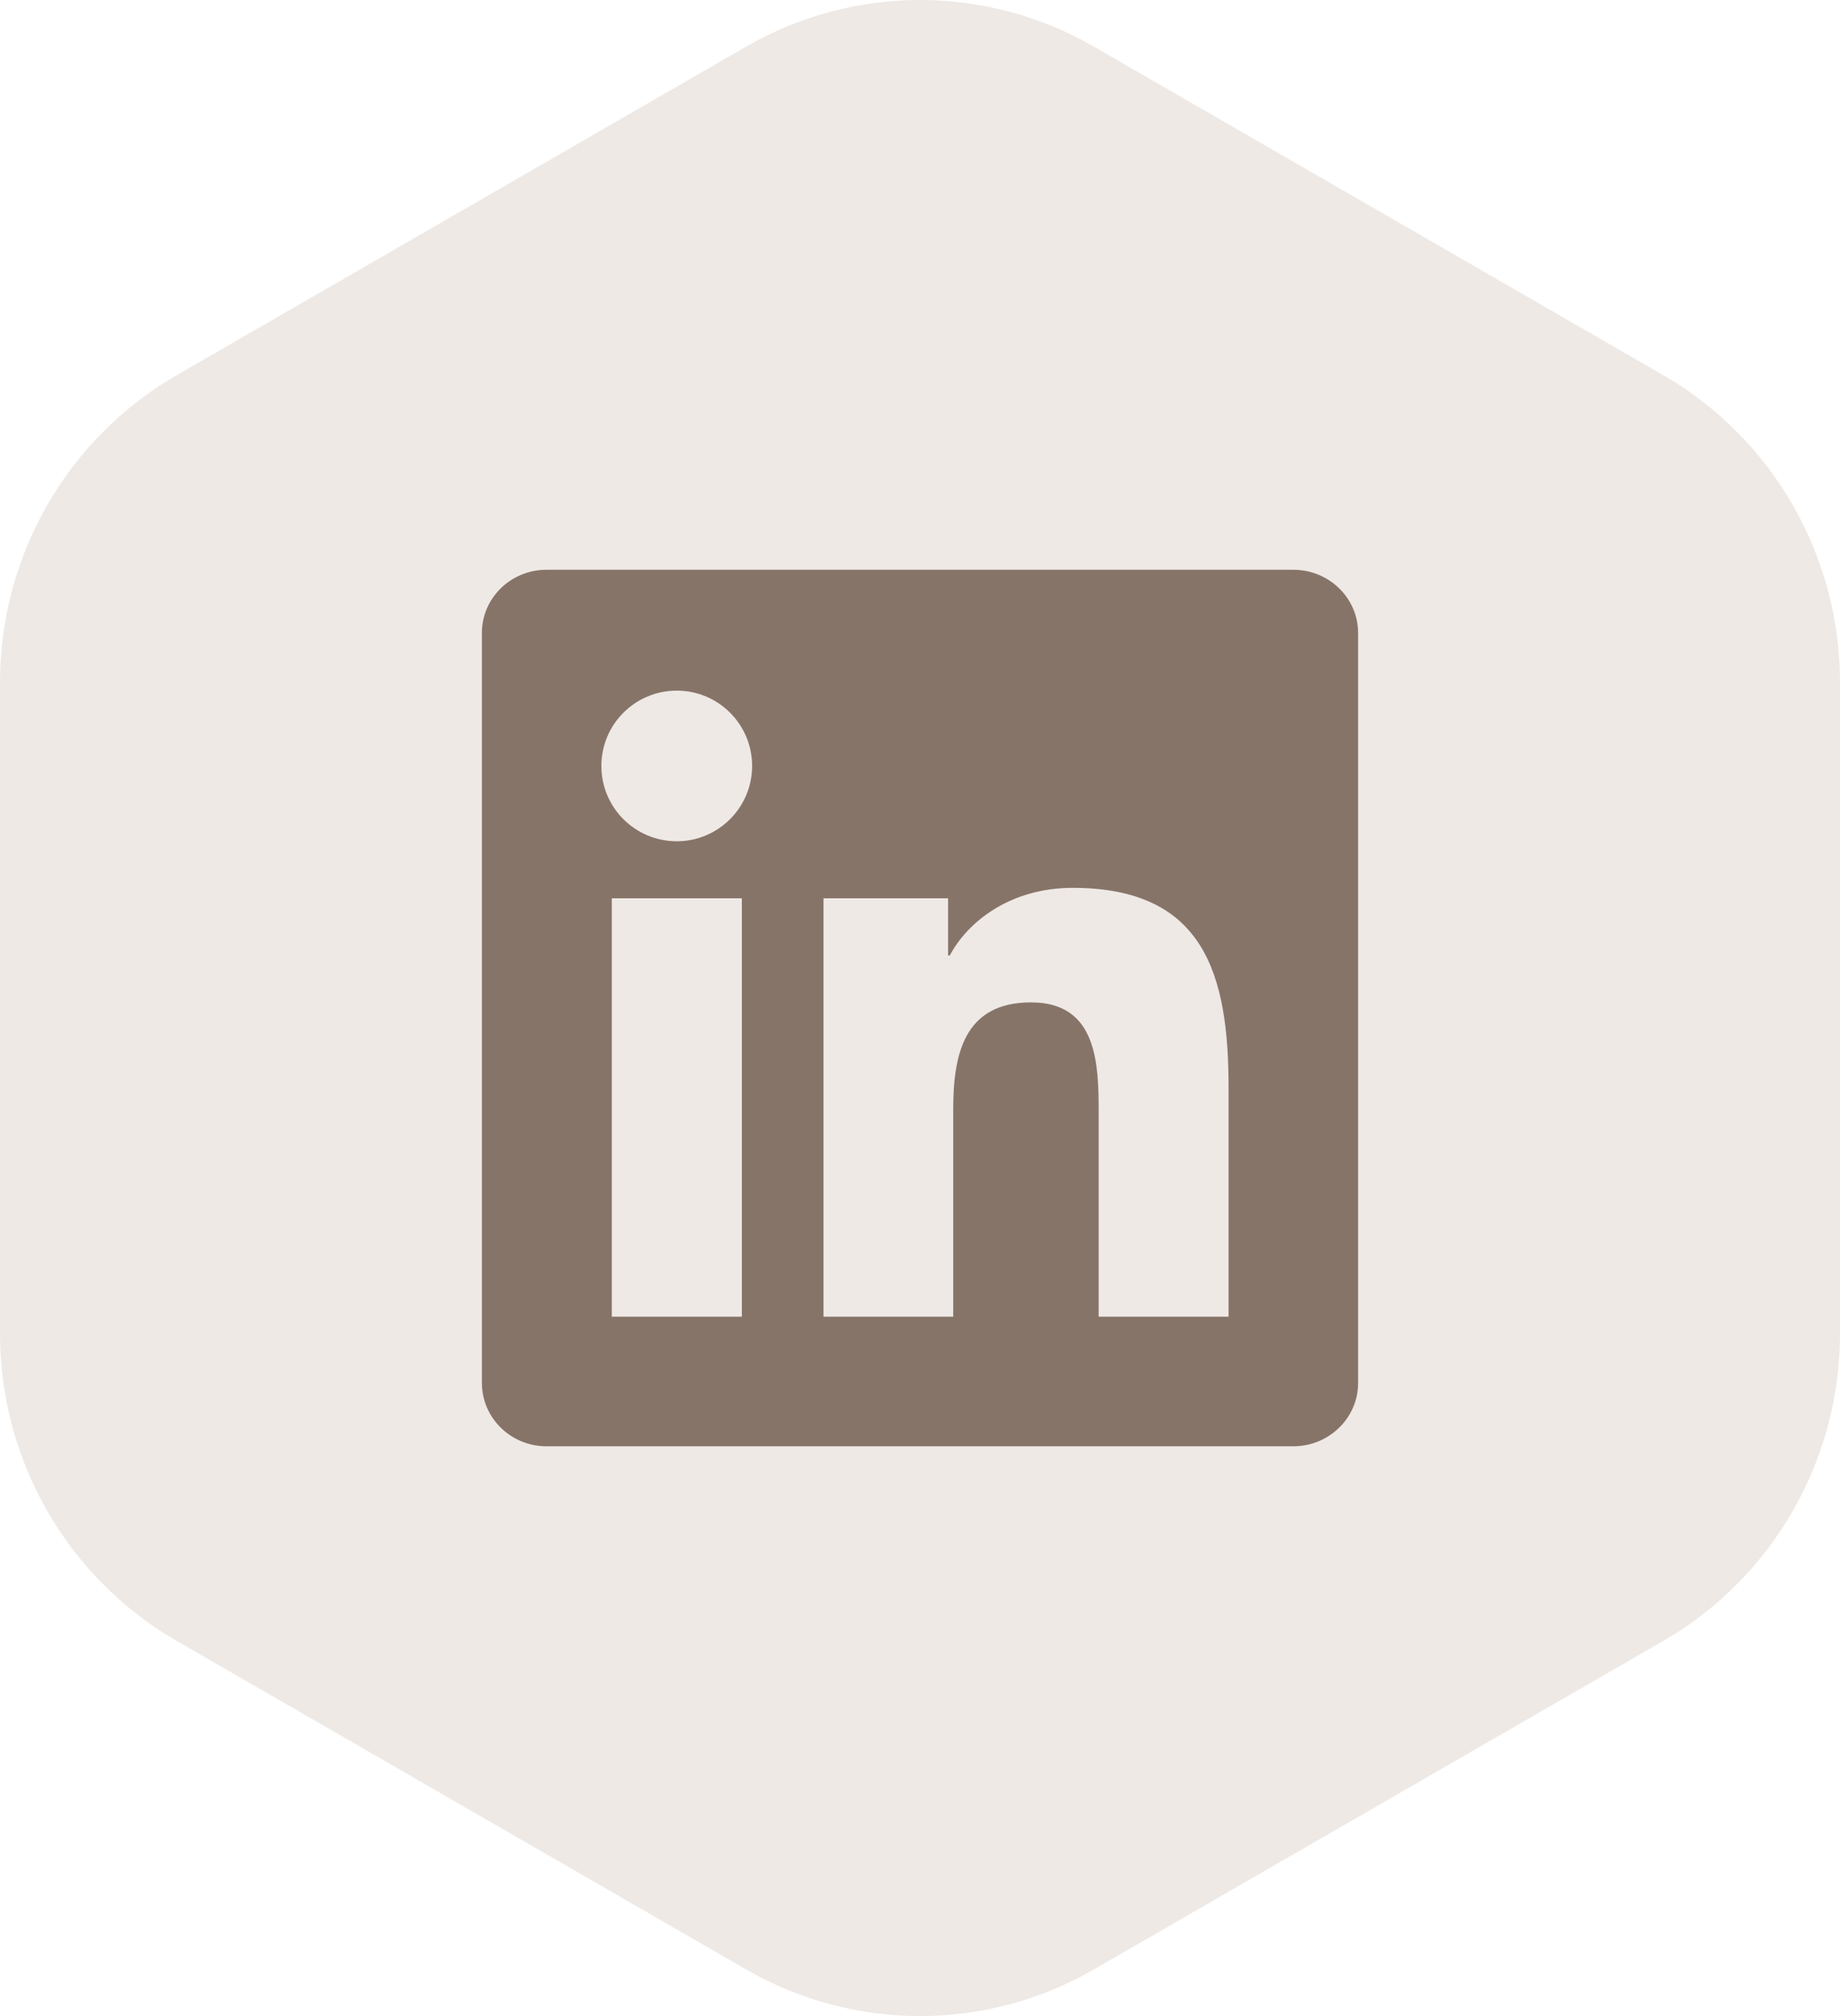
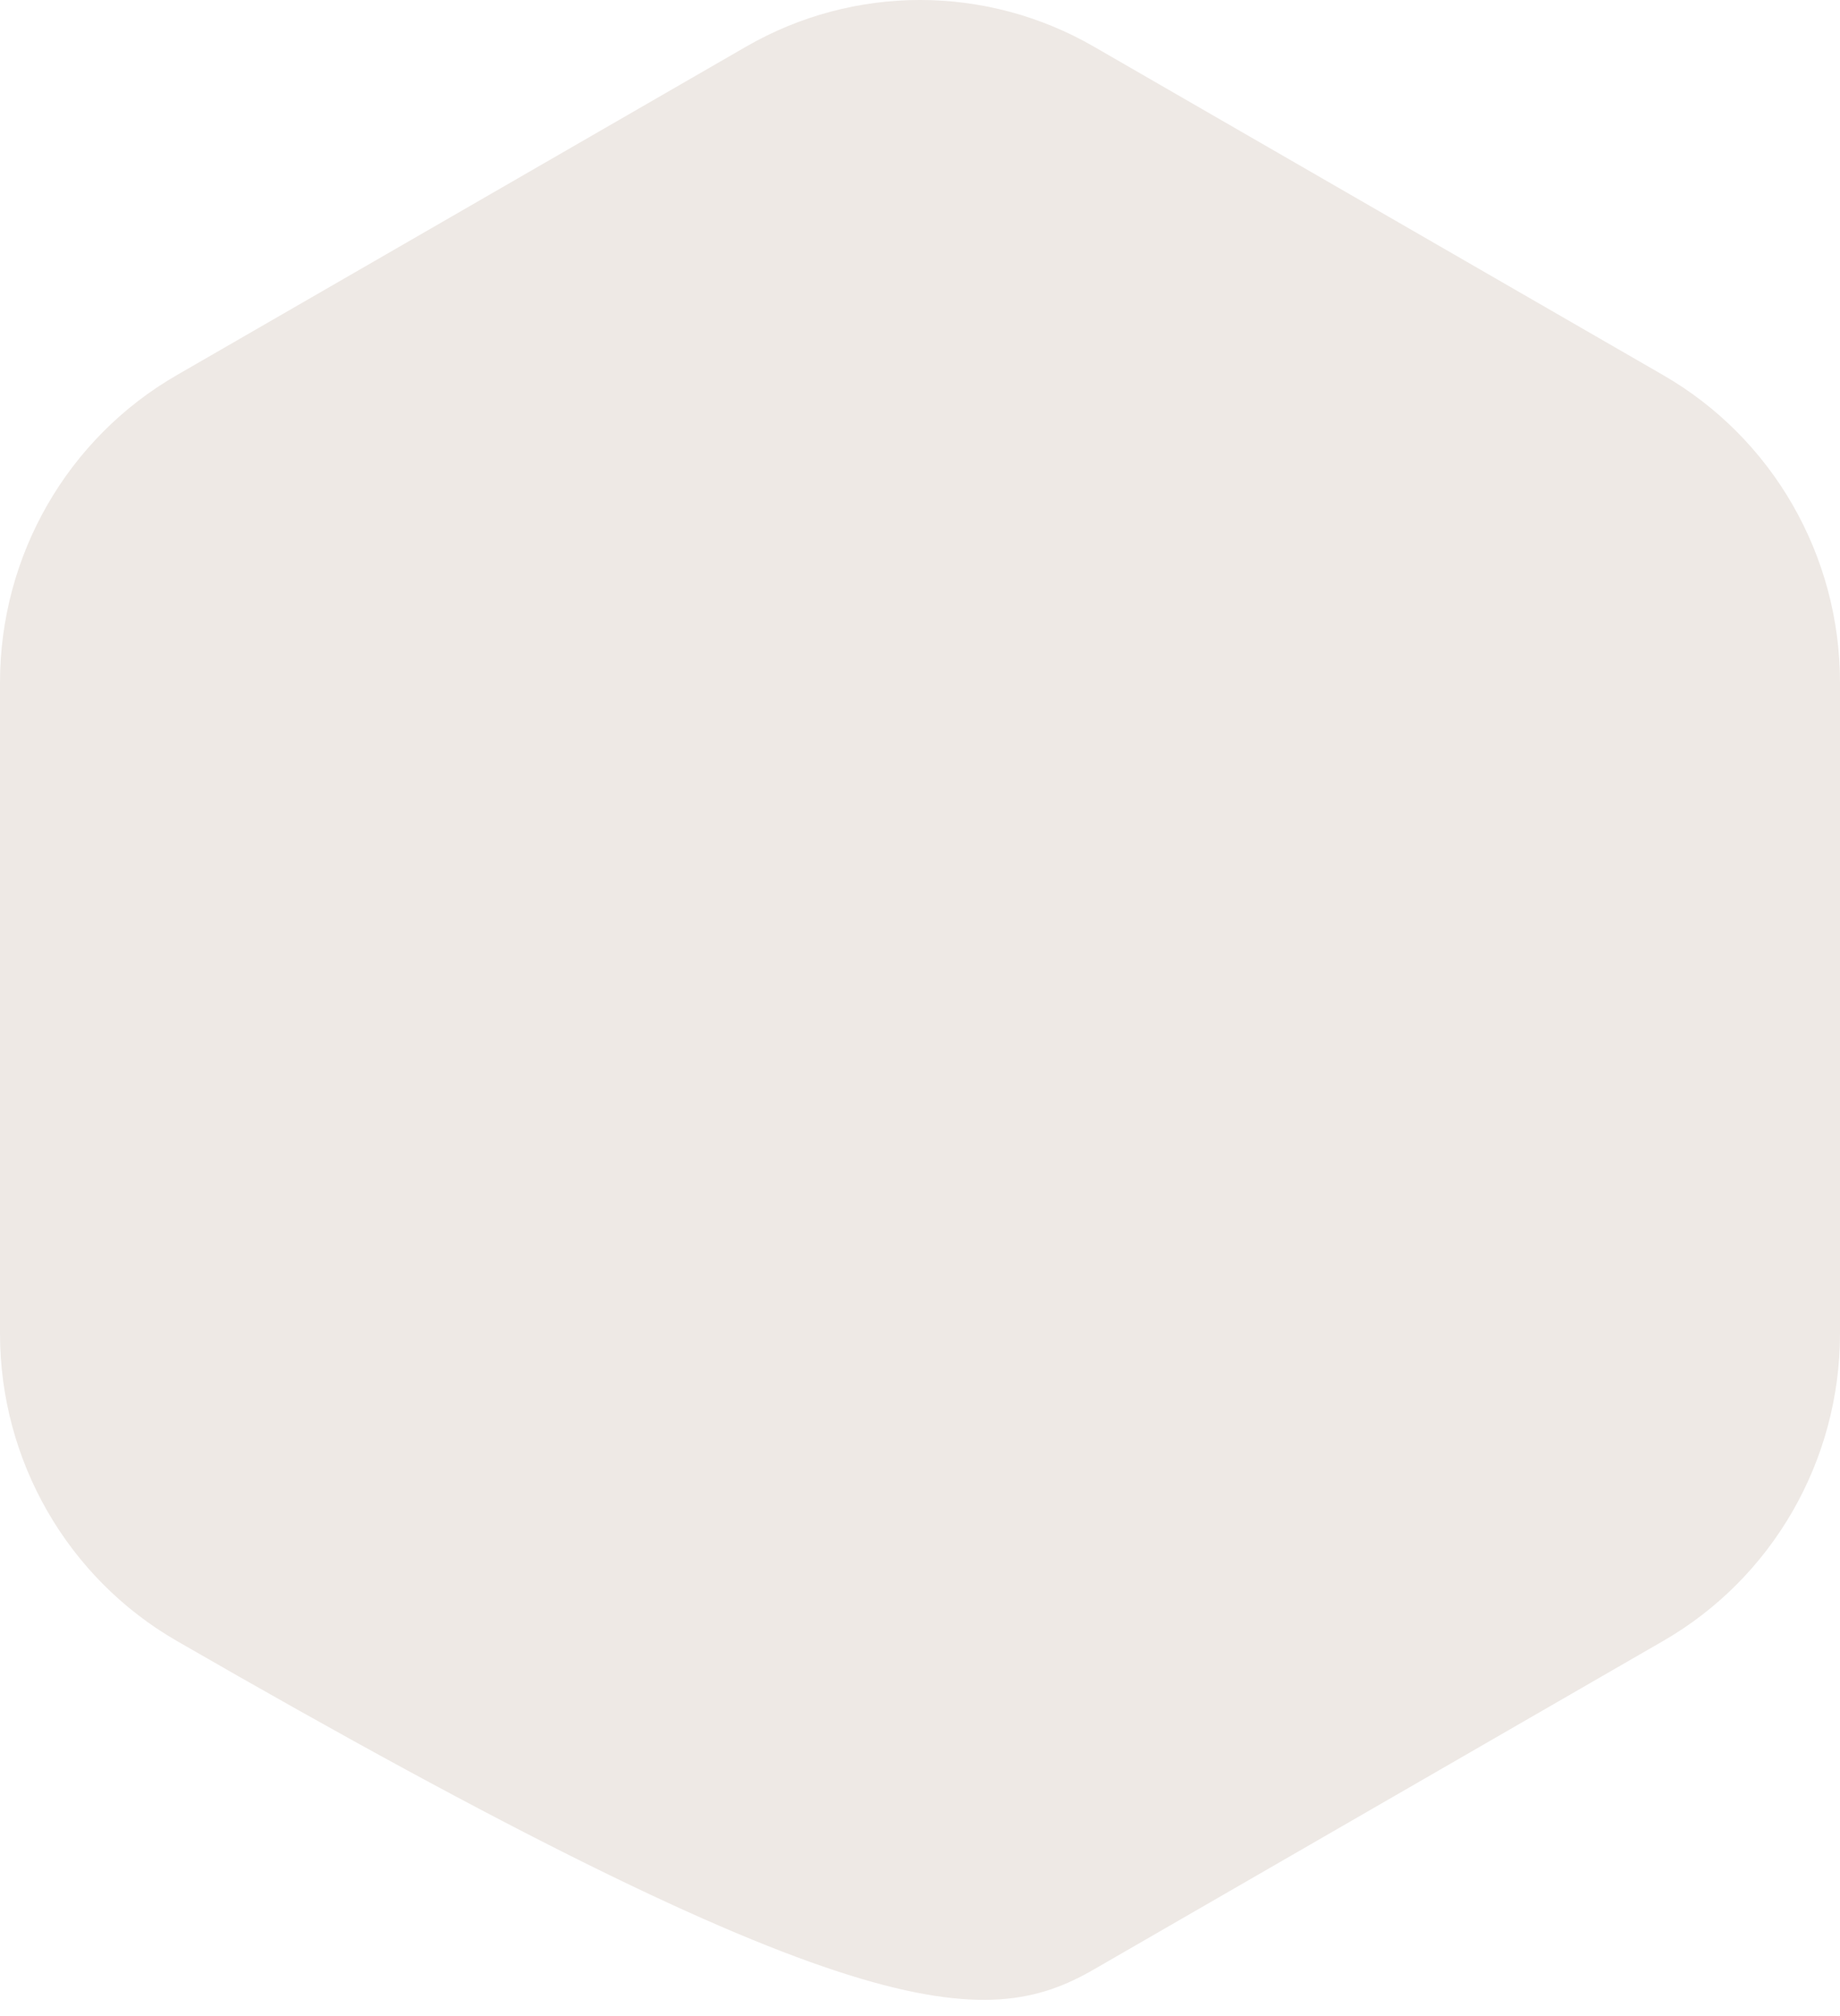
<svg xmlns="http://www.w3.org/2000/svg" width="42" height="46" viewBox="0 0 42 46" fill="none">
-   <path d="M42 15.573C42 12.676 40.462 10 37.969 8.562L24.969 1.064C22.51 -0.355 19.49 -0.355 17.031 1.064L4.031 8.562C1.538 10 0 12.676 0 15.573V30.427C0 33.324 1.538 36 4.031 37.438L17.031 44.936C19.49 46.355 22.51 46.355 24.969 44.936L37.969 37.438C40.462 36 42 33.324 42 30.427V15.573Z" fill="#EEE9E5" />
+   <path d="M42 15.573C42 12.676 40.462 10 37.969 8.562L24.969 1.064C22.51 -0.355 19.49 -0.355 17.031 1.064L4.031 8.562C1.538 10 0 12.676 0 15.573V30.427C0 33.324 1.538 36 4.031 37.438C19.49 46.355 22.51 46.355 24.969 44.936L37.969 37.438C40.462 36 42 33.324 42 30.427V15.573Z" fill="#EEE9E5" />
  <g opacity="0.6" clip-path="url(#clip0_400_1713)">
-     <path d="M29.52 13H12.477C11.66 13 11 13.645 11 14.441V31.555C11 32.352 11.66 33 12.477 33H29.52C30.336 33 31 32.352 31 31.559V14.441C31 13.645 30.336 13 29.52 13ZM16.934 30.043H13.965V20.496H16.934V30.043ZM15.449 19.195C14.496 19.195 13.727 18.426 13.727 17.477C13.727 16.527 14.496 15.758 15.449 15.758C16.398 15.758 17.168 16.527 17.168 17.477C17.168 18.422 16.398 19.195 15.449 19.195ZM28.043 30.043H25.078V25.402C25.078 24.297 25.059 22.871 23.535 22.871C21.992 22.871 21.758 24.078 21.758 25.324V30.043H18.797V20.496H21.641V21.801H21.68C22.074 21.051 23.043 20.258 24.484 20.258C27.488 20.258 28.043 22.234 28.043 24.805V30.043Z" fill="#422716" />
-   </g>
+     </g>
  <defs>
    <clipPath id="clip0_400_1713">
      <rect width="20" height="20" fill="white" transform="translate(11 13)" />
    </clipPath>
  </defs>
</svg>